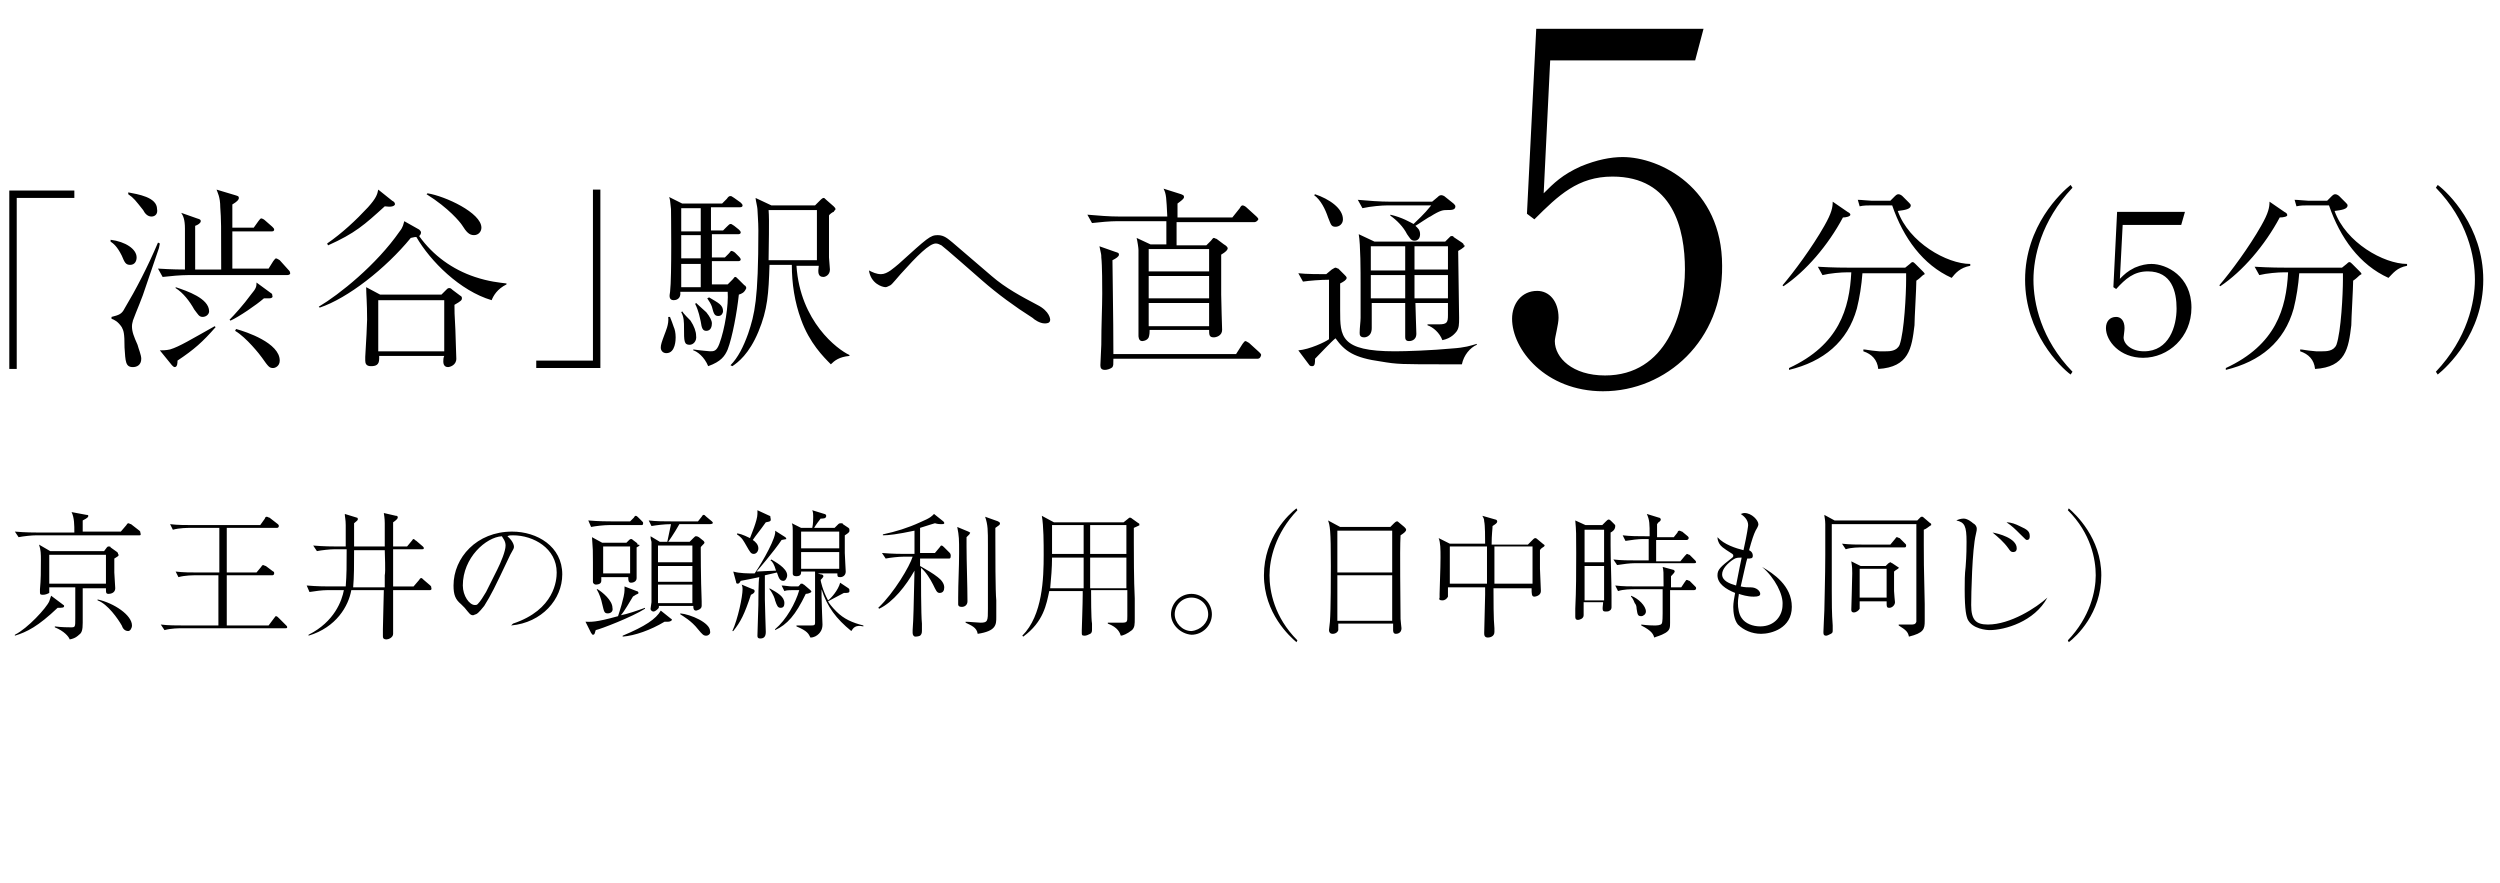
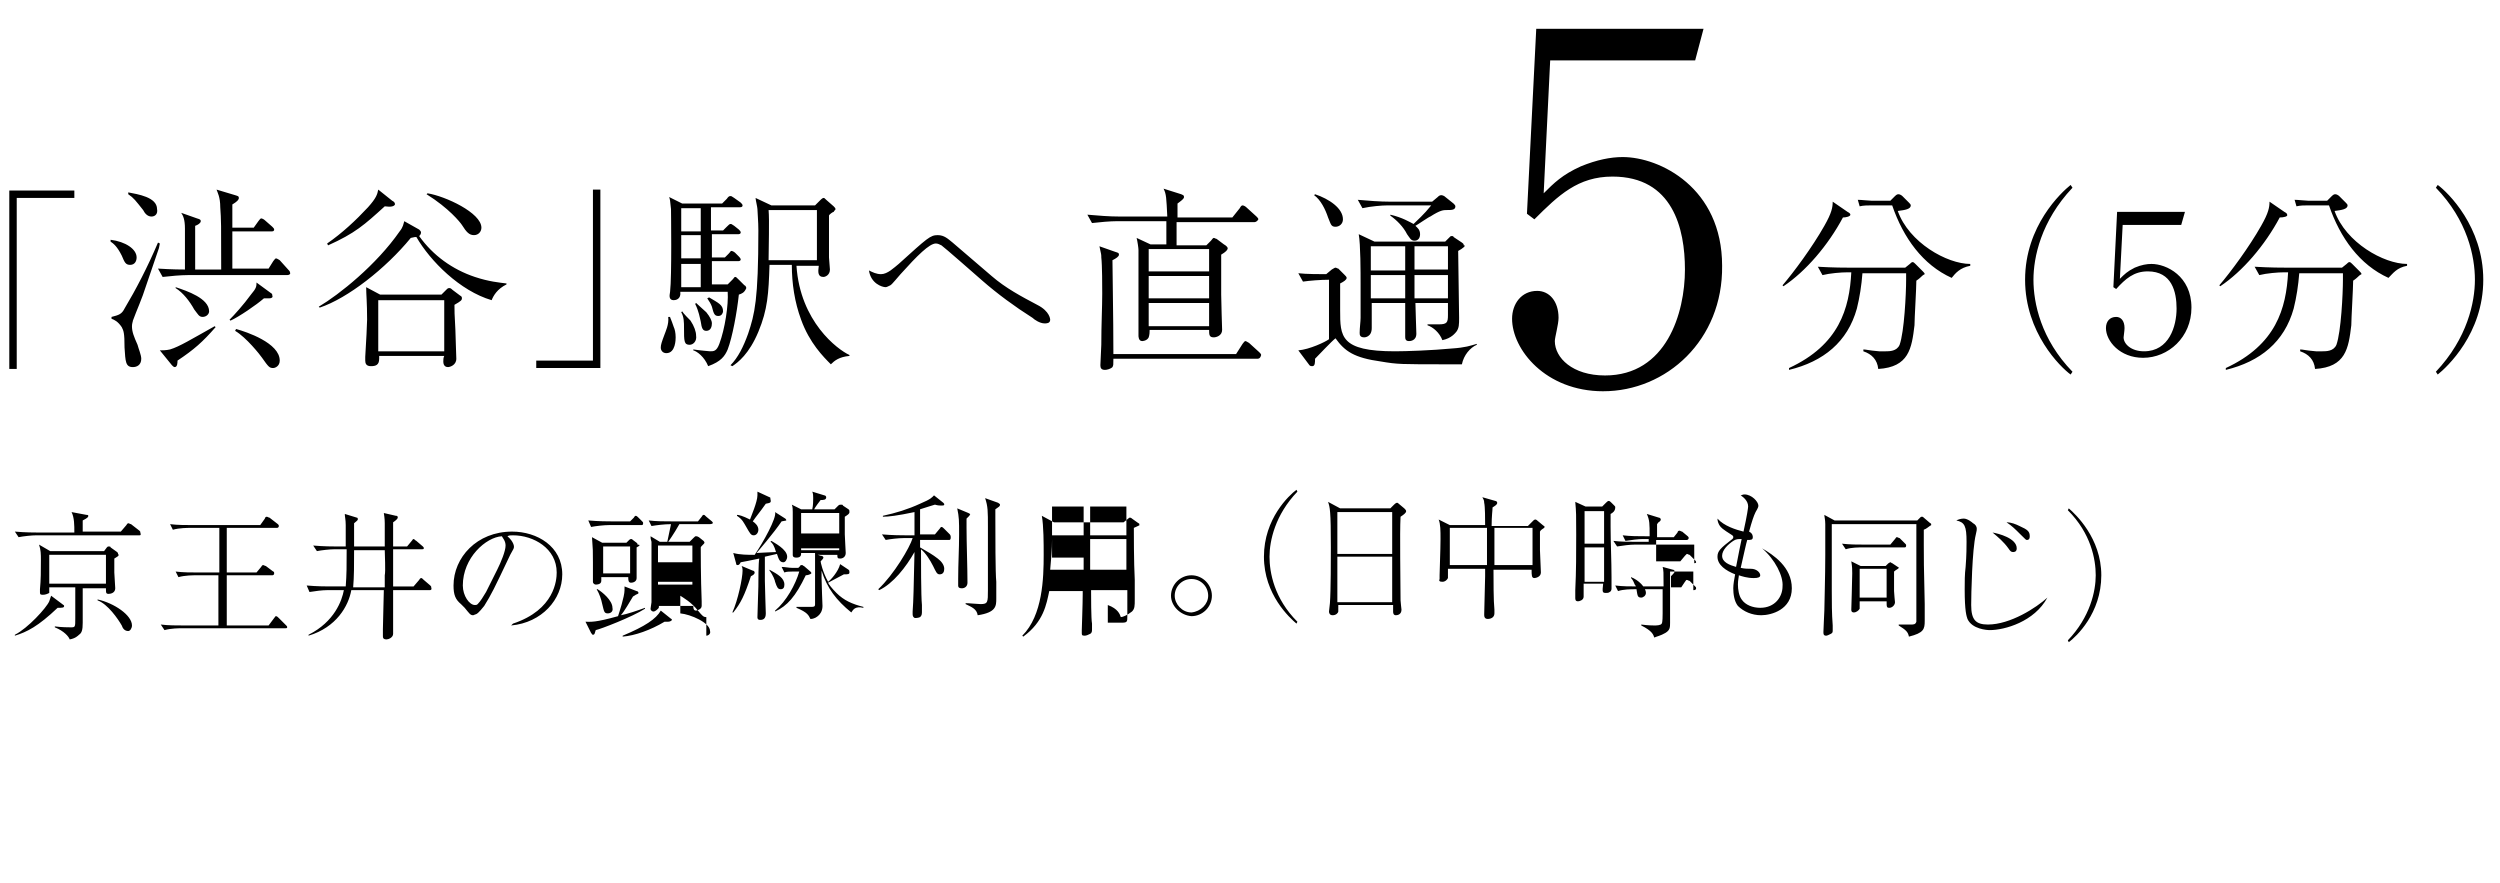
<svg xmlns="http://www.w3.org/2000/svg" viewBox="0 0 269 95">
-   <path d="M1 20.5h7v.8H1.8v18.4H1V20.5zm13 8c-.5 0-.6-.3-.9-1-.5-1-.9-1.3-1.2-1.5v-.2c1.6.2 2.8 1 2.8 1.9 0 .4-.2.8-.7.8zm3.1-1.8l-1.4 4.1c-.4 1.3-1 2.6-1.4 3.7 0 .1-.1.3-.1.6 0 .6.2 1.1.6 2 .1.4.4 1.1.4 1.5 0 .7-.5.9-.9.9-.8 0-.8-.6-.9-2.1 0-1.6-.1-1.8-.3-2.2-.4-.6-.8-.8-1.1-.9v-.2c.8-.2 1.1-.3 1.4-.9 1.2-2 2.5-4.5 3.6-7.1l.2.1-.1.5zm-.8-3.4c-.4 0-.7-.3-.9-.7-.8-1-1-1.3-1.6-1.7v-.2c1 .2 3.1.5 3.1 1.8.1.5-.2.8-.6.8zm14.6 6.3H20.2c-.7 0-1.9.1-2.7.2l-.5-.9c1.5.1 2.7.1 2.9.1v-4.4c0-1-.2-1.4-.4-1.7l1.7.6c.4.1.4.2.4.3 0 .2-.3.4-.6.5V29h2.8c0-4.9 0-5.3-.1-6.7 0-1.1-.3-1.6-.4-1.9l2 .6c.3.1.4.1.4.3 0 .2-.2.4-.7.7v2.5h2.3l.5-.7c.1-.1.2-.3.3-.3.1 0 .3.1.4.2l.8.7c.1.1.2.2.2.3 0 .2-.2.2-.3.2H25v4h3.9l.5-.8c.1-.1.2-.3.3-.3.1 0 .4.2.4.2l.9 1c.1.1.2.2.2.3.1.2-.1.3-.3.3zm-11.8 9.2c0 .2 0 .7-.3.7-.1 0-.2-.1-.3-.2l-1.3-1.6c.2 0 .7 0 1.1-.1 1-.3 2.3-1.1 4.8-2.5l.1.1c-1.4 1.6-2.3 2.4-4.1 3.6zm2.7-4.7c-.4 0-.5-.3-.9-.8-.5-.9-1.2-1.8-2-2.3v-.1c1.2.4 3.6 1.2 3.6 2.6 0 .3-.3.6-.7.6zm7.2-2h-.6c-.8.7-2.7 2-3.6 2.4l-.1-.1c.5-.5 1.5-1.6 2.3-2.7.6-.7.6-.9.6-1.3l1.5 1.1c.2.1.2.2.2.3.1.2-.1.3-.3.3zm.4 7.5c-.4 0-.5-.1-1.2-1.1-.2-.3-1.7-2.2-2.9-2.9l.1-.2c1.1.3 4.7 1.5 4.7 3.4 0 .6-.5.8-.7.8zm23.5-7.3c-3.4-1-6.6-4.2-8.1-6.8-.1 0-.2 0-.6.1-2.7 3.3-6.8 6.5-9.8 7.5l-.1-.1c2.2-1.3 6.2-4.5 8.7-8.1.4-.5.4-.8.5-1.1l1.6.9c.1.1.2.2.2.3 0 .2-.1.3-.2.4 1.5 2.1 3.6 3.6 6 4.4 1.5.5 2.6.6 3.4.7v.1c-1 .5-1.4 1.2-1.6 1.7zM41.4 22.2c-2.2 2-3.2 2.9-6.1 4.2l-.1-.2c1.6-1.1 3.1-2.5 4.4-3.9.9-1 1-1.4 1.1-1.9l1.5 1.2c.2.1.3.2.3.4-.1.2-.4.3-1.1.2zm7.5 10.6c0 .7 0 .9.1 2.7 0 .5.1 2.7.1 3.1 0 .7-.7.9-.9.9-.2 0-.5-.1-.5-.6 0-.2 0-.4.1-.6h-7v.3c0 .7-.4.8-.9.8s-.6-.3-.6-.6v-.4c.1-1.6.2-3.6.2-4 0-1.9-.1-2.7-.1-3.5l1.5.8h6.6l.5-.5c.2-.2.2-.2.4-.2 0 0 .1 0 .3.2l.8.6c.2.1.2.2.2.3 0 .2-.1.3-.8.7zm-1.1-.5h-7.1v5.5h7.1v-5.5zm3.2-7c-.5 0-.8-.3-1.3-1.1-.2-.3-1.4-1.8-3.8-3.3l.1-.1c1.9.3 5.8 2.1 5.8 3.7 0 .4-.3.8-.8.8zm13.7 14.3h-7v-.8h6.1V20.4h.8v19.2zm7-1.6c-.4 0-.6-.3-.6-.6s.1-.6.4-1.4c.1-.3.5-1.1.4-1.9h.2c0 .1.1.2.4 1.1.1.2.2.6.2 1.1 0 .2 0 1.7-1 1.7zm7.8-6.3c-.2 1.9-.7 4.6-1.2 5.9-.3.7-.7 1.3-2.1 1.8-.4-1-1.2-1.6-1.6-1.7v-.1c.6.1 1.8.2 1.8.2.4 0 .7 0 1-.8.6-1.6 1-4.2.9-5.6h-5.1c.1.8-.5.9-.7.9-.5 0-.5-.4-.4-.9.2-1.7.1-8.7.1-8.9-.1-1-.1-1-.2-1.3l1.4.7h4.3l.5-.5c.2-.3.3-.3.4-.3.1 0 .1 0 .4.2l.7.5c.1.1.2.2.2.3 0 .2-.2.2-.3.2h-3.1v2.5h1.3l.4-.4c.2-.2.3-.3.4-.3.1 0 .1 0 .4.2l.5.4c.1.1.2.2.2.3 0 .2-.2.2-.3.2h-2.8v2.5H78l.4-.4c.2-.2.2-.3.3-.3.1 0 .3.1.4.2l.4.4c.2.2.2.3.2.3 0 .2-.2.2-.3.2h-2.8v2.5h1.7l.5-.5c.2-.2.2-.3.3-.3.1 0 .1 0 .4.3l.6.6c.1 0 .2.2.2.3-.2.5-.5.6-.8.7zm-4.1-9.3h-2.1v2.5h2.1v-2.5zm0 2.9h-2.1v2.5h2.1v-2.5zm0 3.1h-2.1v2.5h2.1v-2.5zm-1.2 8.7c-.6 0-.6-.4-.6-1.8 0-.6 0-1.2-.3-1.7l.1-.1c.1.2.8.9.9 1 .4.6.6 1.2.6 1.6.1.6-.3 1-.7 1zm1.8-1.5c-.4 0-.5-.3-.6-1-.1-.4-.2-1.1-.6-1.9l.1-.1c.2.2 1 .9 1.1 1 .4.5.6.9.6 1.2 0 .3-.1.8-.6.8zm1.3-1.6c-.4 0-.5-.2-.7-1-.1-.3-.3-.6-.5-.9l.2-.1c1 .6 1.5.8 1.5 1.5 0 .1-.1.5-.5.5zm12.1 5.2c-.8-.8-2.3-2.3-3.2-4.8-.7-1.9-1-3.9-1-5.9h-2.4c-.1 3.1-.2 4.8-1.2 7.2-1 2.4-2.2 3.3-2.8 3.7l-.2-.1c.8-.8 1.4-2 1.9-3.4.7-2.1 1.1-3.6 1.1-11.1 0-1-.1-2-.1-2.3 0-.2-.2-1-.2-1.2l1.7.8h4.7l.6-.6s.2-.2.3-.2c.1 0 .1 0 .3.2l.8.7c.1.1.2.2.2.3 0 .1-.1.1-.2.3-.1 0-.5.3-.5.4v4.5c0 .2.1 1.1.1 1.3 0 .6-.5.8-.7.8-.6 0-.6-.5-.5-1.2h-2.4c.4 6 4.4 9 5.7 9.6v.1c-1.1.1-1.6.5-2 .9zm-1.5-16.6h-5.2c.1 1.1 0 4.1 0 5.4h5.2v-5.4zm6.9 6.9c.7 0 1.4-.7 1.9-1.1 3.1-2.8 3.4-3.1 4.2-3.1.7 0 1.1.4 1.6.8l4.2 3.6c1.5 1.3 3.2 2.2 4.9 3.1 1.4.7 1.4 1.6 1.4 1.6 0 .4-.4.4-.6.4-.5 0-1.1-.4-1.3-.6-1.9-1.2-3.8-2.6-5.4-4-.8-.7-4.1-3.6-4.4-3.8-.2-.1-.4-.2-.6-.2-.7 0-2 1.3-3.8 3.3-.2.2-.9 1.1-1.1 1.2-.2.1-.4.2-.5.2-.4 0-1.6-.4-1.8-1.8.4.2.8.4 1.3.4zm40.2-5.6h-8.4v2.5h3.2l.5-.5c.1-.1.2-.3.3-.3.1 0 .2.1.3.1l.8.6c.2.1.4.3.4.4 0 .2-.2.4-.7.7v4.3c0 .6.1 3.8.1 3.8 0 .6-.6.8-.9.8-.5 0-.5-.3-.5-.8h-6.4c0 .2 0 .5-.1.8-.2.4-.7.4-.7.4-.4 0-.4-.5-.4-.6v-9.2c0-.2-.1-.9-.2-1.3l1.5.7h1.7v-2.5h-5.3c-.7 0-1.9.1-2.7.2l-.5-.9c1.2.1 2.3.2 3.5.2h5.1c-.1-2-.1-2.4-.4-3l1.9.6c.2.1.3.1.3.3 0 .2-.3.4-.7.7v1.5h5.9l.8-1c.1-.2.2-.3.3-.3.1 0 .3.1.4.2l1.1 1c.1.1.2.2.2.3-.1.2-.3.3-.4.3zm.3 14.7h-15.5c0 .7 0 .7-.1.9-.2.2-.6.3-.8.3-.4 0-.5-.2-.5-.5s.1-1.9.1-2.2c0-2.2.1-4 .1-5.5 0-.7 0-3.1-.1-3.9 0-.3 0-.3-.2-1.2l1.7.6c.3.1.4.1.4.3 0 .2-.3.4-.7.6 0 1.4.1 6 .1 10.1H133l.7-1.1c.1-.1.2-.3.3-.3.1 0 .2.1.4.2l1.1 1c.1.1.2.2.2.3-.1.4-.3.4-.4.4zm-5.2-11.8h-6.5v2.4h6.5v-2.4zm0 2.9h-6.5v2.4h6.5v-2.4zm0 2.9h-6.5v2.5h6.5v-2.5zm27.2 6.6h-1.4c-5.3 0-5.5 0-7.3-.3-2.9-.4-3.9-1.1-4.9-2.5-.4.3-1.9 1.9-2.2 2.2 0 .4 0 .8-.3.8-.1 0-.2 0-.3-.1l-1.2-1.6c1.2-.1 2.9-.9 3.3-1.2v-6.4c-.9 0-2.1.1-2.8.2l-.5-.9c.8.1 2.4.1 3 .1l.6-.5c.2-.1.3-.2.4-.2.1 0 .2.1.3.1l.7.7c.1.1.2.2.2.3 0 .2-.3.4-.7.6v2.9c0 2.8 0 4.4 5.9 4.4 1.2 0 4-.1 6.1-.3 1.5-.1 2-.3 2.7-.5v.1c-.7.3-1.4 1.1-1.6 2.1zm-13.6-14.8c-.5 0-.5-.3-.8-1-.3-.9-.8-1.9-1.5-2.4l.1-.1c1.5.5 3 1.5 3 2.7 0 .5-.4.8-.8.8zm12-1.8c-.4 0-.7 0-1.8.7-.1 0-1.4.9-1.6 1 .2.2.5.4.5.9 0 .4-.2.7-.6.7-.4 0-.5-.3-.8-.7-.4-.8-1.1-1.5-1.8-2v-.1c1.3.3 2.1.8 2.5 1 .4-.4 1.1-1 1.9-2h-4.7c-.6 0-1.8.1-2.7.3l-.5-.9c1.1.1 2.4.2 3.5.2h4.5l.6-.5c.1-.1.2-.2.4-.2.1 0 .3.1.3.1l1 .8c.1.1.2.2.2.3 0 .4-.4.4-.9.4zm1.8 4c-.1.1-.4.3-.6.4 0 1 .1 6.1.1 7.2 0 .7 0 1.1-.3 1.5-.1.1-.5.7-1.5.9-.3-.8-1-1.4-1.6-1.6v-.1h1.2c.9 0 1-.2 1-1v-1.3h-3.5c0 .5.1 3 .1 3.3 0 .8-.7.8-.8.8-.4 0-.4-.3-.4-.5v-3.6h-3.6v2.7c0 1-.8 1-.8 1-.5 0-.5-.3-.5-.5 0-.5.1-1.2.1-1.6v-3.6c0-1.3 0-4.3-.2-5.4l1.7.8h7.6l.5-.5c.1-.1.1-.1.2-.1s.2 0 .2.1l.9.6c.1.1.2.1.2.3.2 0 .1.1 0 .2zm-6.3-.1h-3.7v2.6h3.7v-2.6zm-3.7 3.1v2.5h3.7v-2.5h-3.7zm8.3-3.1h-3.6V29h3.6v-2.5zm0 3.1h-3.6v2.5h3.6v-2.5zm16.7 12.5c-6.2 0-9.8-4.5-9.8-7.8 0-1.6 1-3 2.7-3 1.3 0 2.3 1.1 2.3 2.9 0 .7-.4 2.1-.4 2.5 0 1.8 1.9 3.7 5.4 3.7 6.6 0 8.6-6.7 8.6-11.4 0-4.4-1.3-10-7.8-10-3.7 0-5.8 2-8.4 4.6l-.8-.6 1-19.9h18l-.9 3.4h-15.6l-.7 14.3c1.1-1.1 2-2 4-2.9 1.7-.7 3.2-1 4.5-1 4 0 10.7 3.3 10.7 11.7.1 8-6 13.5-12.8 13.5zm25.8-18.7c-1.6 3-4 5.8-6.4 7.4l-.1-.1c1.2-1.4 3.2-4.1 4.5-6.4.8-1.4.9-2 .9-2.6l1.6 1.1c.2.1.3.2.3.3 0 .2-.5.3-.8.3zm8.4 6.4s-.2.2-.5.4c0 .8-.2 4.1-.2 4.8-.3 2.5-.6 4.5-3.9 4.7-.1-1-.7-1.6-1.6-1.9v-.2c.3 0 .5.1 1.7.2h.7c.4 0 1.2 0 1.5-.7.5-1.4.7-5.5.7-7v-.7h-4.7c-.1 1.3-.3 2.6-.6 3.8-1 3.6-3.6 5.7-7.3 6.6v-.2c5.4-2.5 6.5-6.4 6.7-10.3h-.4c-.7 0-1.9.1-2.7.3l-.5-.9c1.6.1 3.1.1 3.5.1h5.9l.5-.4c.1-.1.2-.2.3-.2.1 0 .2.1.3.2l.8.8c.1.1.2.2.2.3-.2.1-.3.2-.4.3zm3.3.1c-3.1-1.4-5.2-4.3-6.4-7.8h-2.3c-.3 0-.8 0-1.2.1l-.2-.7c.4 0 1.2.1 1.5.1h2l.5-.5c.2-.2.3-.2.4-.2.1 0 .3.1.4.2l.7.7c.1.1.2.2.2.3 0 .4-.6.5-1.4.6 1.2 3.4 5.3 5.7 7.8 5.7v.2c-1.1.2-1.6.8-2 1.3zm12.8 10.4c-1.1-.8-4.9-4.5-4.9-10.2 0-5.8 3.9-9.4 4.9-10.2l.2.3c-3.4 3.6-4.2 7.5-4.2 9.9 0 2.5.8 6.4 4.2 9.9l-.2.3zm7.8-1.8c-2.5 0-4-1.8-4-3.2 0-.7.4-1.2 1.1-1.2.5 0 .9.4.9 1.2 0 .3-.1.9-.1 1 0 .7.8 1.5 2.2 1.5 2.7 0 3.5-2.7 3.5-4.6 0-1.8-.5-4-3.1-4-1.5 0-2.4.8-3.4 1.9l-.3-.2.4-8.1h7.3l-.4 1.4h-6.3l-.3 5.8c.5-.5.8-.8 1.6-1.2.7-.3 1.3-.4 1.8-.4 1.6 0 4.3 1.3 4.3 4.7 0 3.2-2.5 5.4-5.2 5.4zm14.7-15.1c-1.6 3-4 5.8-6.4 7.4l-.1-.1c1.2-1.4 3.2-4.1 4.5-6.4.8-1.4.9-2 .9-2.6l1.6 1.1c.2.1.3.2.3.3.1.2-.4.3-.8.3zm8.4 6.4s-.2.2-.5.4c0 .8-.2 4.1-.2 4.8-.3 2.5-.6 4.5-3.9 4.7-.1-1-.7-1.6-1.6-1.9v-.2c.3 0 .5.1 1.7.2h.7c.4 0 1.2 0 1.5-.7.5-1.4.7-5.5.7-7v-.7h-4.7c-.1 1.3-.3 2.6-.6 3.8-1 3.6-3.6 5.7-7.3 6.6v-.2c5.4-2.5 6.5-6.4 6.7-10.3h-.4c-.7 0-1.9.1-2.7.3l-.5-.9c1.6.1 3.1.1 3.5.1h5.9l.5-.4c.1-.1.2-.2.3-.2.1 0 .2.1.3.2l.8.8c.1.1.2.2.2.3-.2.1-.3.2-.4.3zm3.3.1c-3.1-1.4-5.2-4.3-6.4-7.8h-2.3c-.3 0-.8 0-1.2.1l-.2-.7c.4 0 1.2.1 1.5.1h2l.5-.5c.2-.2.3-.2.4-.2.1 0 .3.1.4.2l.7.7c.1.1.2.2.2.3 0 .4-.6.5-1.4.6 1.2 3.4 5.3 5.7 7.8 5.7v.2c-1.1.2-1.5.8-2 1.3zm5.1 10.1c3.4-3.6 4.2-7.5 4.2-9.9 0-2.5-.8-6.4-4.2-9.9l.2-.3c1.1.8 4.9 4.5 4.9 10.2 0 5.8-3.9 9.4-4.9 10.2l-.2-.3zM6.2 65.4c-2.1 2-3.3 2.6-4.6 3v-.1c1.4-.7 3.4-2.9 3.7-3.6l.2-.6 1.2.9c.1.1.2.1.2.2 0 .2-.2.2-.7.2zm8.8-7.8H3.9c-.5 0-1.4.1-1.9.2l-.4-.6c1.1.1 2.2.1 2.5.1H8c0-.8 0-1.6-.3-2.2l1.6.3c.1 0 .2 0 .2.1s0 .2-.6.5v1.2H13l.6-.7c.1-.2.2-.2.2-.2.1 0 .2.1.3.1l.9.7c.1.1.1.1.1.2.1.3 0 .3-.1.3zm-2.7 2.5v1.5c0 .3.1 1.4.1 1.7 0 .5-.5.6-.7.6-.3 0-.3-.1-.3-.6H8.9V67c0 .8-.1 1.1-.4 1.3-.1.1-.4.4-1 .5-.1-.3-.6-.9-1.6-1.3v-.1c.7.1 1.5.1 1.7.1.5 0 .5 0 .5-1v-3.3H5.3v.6c-.2.1-.4.2-.7.2-.3 0-.3-.1-.3-.3v-.3c.1-1 .1-2 .1-3.1 0-.7 0-1.1-.2-1.7l1.2.7h5.8l.3-.4c.1-.1.1-.1.2-.1s.2 0 .2.1l.7.5c.1.1.1.1.1.2.2.2-.1.3-.4.5zm-.9-.4H5.3v3.1h6.1v-3.1zm2.4 8.2c-.4 0-.6-.3-.7-.6-.4-.7-1.5-2.3-2.6-2.7v-.1c1.8.4 3.7 1.7 3.7 2.8 0 .3-.2.6-.4.6zm16.9-.3H19.6c-.3 0-1.2 0-1.9.2l-.4-.6c.8.1 1.7.1 2.5.1h3.7v-5.4h-2.4c-.3 0-1.2 0-1.9.2l-.3-.6c.8.1 1.7.1 2.5.1h2.2v-4.8h-3.1c-.3 0-1.2 0-1.9.2l-.3-.6c.8.1 1.7.1 2.5.1H28l.5-.7c0-.1.1-.2.2-.2s.2.1.3.1l.9.7c.1.1.1.1.1.2 0 .2-.2.2-.2.2h-5.4v4.8h3.2l.5-.6c.1-.2.2-.2.2-.2.1 0 .2.1.3.1l.8.6c.1 0 .1.1.1.2 0 .2-.2.2-.2.2h-4.9v5.4h4.5l.6-.8c.1-.1.1-.2.2-.2s.2.1.3.2l.8.8c.1.1.1.1.1.2s-.1.1-.2.1zm15.5-4.1h-3.9v4.7c0 .4-.5.6-.7.6-.4 0-.4-.2-.4-.4v-.7c0-.7.1-3.6.1-4.2h-3.5c-.3 1.7-1.6 4-4.6 4.9v-.1c2.8-1.4 3.6-3.7 3.8-4.8h-1.8c-.5 0-1.3.1-1.9.2L33 63c1.1.1 2.2.1 2.5.1h1.7c.1-1.3.1-2.2.1-4H36c-.5 0-1.4.1-1.9.2l-.4-.6c1.1.1 2.2.1 2.5.1h1v-2.3c0-.6-.1-.9-.1-1.2l1.3.4c.1 0 .1.1.1.2s-.3.3-.4.4v2.5h3.3v-2.5c0-.1 0-.5-.1-1.1l1.3.3c.1 0 .2 0 .2.2 0 .1-.2.3-.5.5v2.6h1.5l.5-.6c.1-.1.1-.2.2-.2s.1.1.3.2l.7.6c.1.1.1.1.1.2s-.1.1-.2.1h-3.1v4h2.2l.6-.7c.1-.2.2-.2.2-.2.1 0 .1 0 .3.2l.7.6c.1.1.1.1.1.2.1.3-.1.3-.2.3zm-4.8-4.3h-3.3c0 1.5 0 2.9-.1 4h3.4v-1.3c.1-.4 0-2.3 0-2.7zm13.8 7.9c4.5-1.5 4.7-4.7 4.7-5.5 0-2.6-2.5-4-4.7-4-.3 0-.4 0-.6.1.7.6.7 1.1.7 1.1 0 .2 0 .2-.4.9-1.8 3.8-2 4.2-2.8 5.5-.1.1-.6.8-.9.9-.1 0-.2.1-.3.1-.3 0-.4-.2-.9-.8l-.4-.4c-.6-.5-.8-1-.8-2 0-3 2.5-5.8 6.3-5.8 2.7 0 5.4 1.6 5.4 4.6 0 2.7-2.2 5.2-5.5 5.5l.2-.2zm-1.7-5.8c.4-.8.9-2 .9-2.6 0-.5-.3-.8-.4-1-1.7.1-4.2 2.3-4.2 5.3 0 1.1.7 2.1 1.3 2.1.1 0 .2 0 .3-.1.3-.3.6-.8.9-1.3l1.2-2.4zm10.6 6.5c-.1.3-.1.5-.3.5-.1 0-.1-.1-.2-.2l-.6-1.2c.6 0 1 .1 3.5-.6.1-.3.7-2.1.7-2.8v-.4l1.3.5c.1 0 .2.1.2.2s-.1.1-.3.2c-.1.1-.2.1-.3.2-1 1.7-1.2 1.9-1.3 2 .6-.1 1.8-.5 2.6-.8v.1c-1.4.9-4.8 2.2-5.3 2.3zM69 56.5h-3.5c-.5 0-1.4.1-1.9.2l-.3-.7c1.1.1 2.2.1 2.5.1h2l.4-.4c.1-.2.2-.2.2-.2.1 0 .2.1.3.2l.4.4c.1.1.1.1.1.2 0 .2-.1.2-.2.2zm-.5 2.4v3.3c0 .4-.4.5-.6.5-.3 0-.3-.3-.3-.6h-2.9v.4c0 .4-.5.4-.6.4-.1 0-.3-.1-.3-.3v-2.1c0-1.2 0-1.4-.1-2.7l1.1.6h2.6l.3-.3c.1-.1.2-.1.2-.1.1 0 .1 0 .2.1l.4.3c.1.1.1.1.1.2.3 0 .3.1-.1.3zM65.4 66c-.4 0-.4-.2-.6-1-.1-.5-.3-1.1-.6-1.6h.1c.5.3 1.6 1.2 1.6 2 .1.4-.2.6-.5.6zm2.4-7.2h-2.9v2.9h2.9v-2.9zm4 8.1h-.3c-1.5.9-3.2 1.5-4.5 1.6v-.1c2.4-1 3.6-1.8 4.1-2.7l1 .8c.1.1.2.1.2.2-.1.2-.4.2-.5.2zm4.5-10.5h-3.2c-.1.2-.7 1.2-1.2 1.9h2.3l.4-.4c.2-.2.2-.2.3-.2.1 0 .1 0 .3.1l.5.4s.1.1.1.2-.4.4-.4.5c0 .2 0 3.4.1 5.8v.5c0 .4-.6.5-.6.5-.3 0-.3-.3-.3-.5h-3.7c0 .2 0 .2-.1.3-.1.1-.3.3-.5.3-.1 0-.3-.1-.3-.3 0-.1.1-.6.1-.7v-6.5c-.1-.3-.1-.4-.1-.6l1 .6h.8c.1-.5.3-1.4.4-1.9-.7 0-1.5.1-2.1.2l-.3-.6c.8.1 1.7.1 2.5.1h2.8l.4-.5s.1-.2.2-.2.1 0 .3.2l.6.5c.1.1.1.1.1.2-.1.1-.3.1-.4.1zm-1.8 2.3h-3.7v1.8h3.7v-1.8zm0 2.2h-3.7v1.7h3.7v-1.7zm0 2h-3.7v2h3.7v-2zm1.5 5.5c-.3 0-.4-.1-.9-.7-.7-.9-1.6-1.4-1.9-1.6V66c1.1.1 3.2 1 3.2 1.9.1.3-.2.5-.4.5zm4.8-4.4c-.7 2.1-1.1 2.9-1.9 3.9h-.1c.6-1.3 1.1-3.7 1.1-4.5 0-.1 0-.3-.1-.5l1.2.5c.1 0 .2.1.2.2 0 .2-.2.3-.4.4zm3.3-5.9c-.8 1.2-2.6 3.3-2.7 3.4.2 0 1.7-.1 2.1-.1-.2-.7-.4-1-.6-1.1l.1-.1c.3.2 1.7.9 1.7 1.7 0 .3-.2.6-.4.6-.4 0-.5-.3-.7-.9l-1.3.3v2.6c0 .5.1 3.4.1 3.5 0 .6-.3.7-.6.7s-.3-.2-.3-.3c0-.5.1-2.8.1-3.3s0-2.6.1-3c-.9.2-1.5.3-2 .4-.1.2-.2.3-.3.3-.1 0-.2 0-.2-.2l-.3-1.1c.7.2 1.6.2 2.3.2.9-1.3 2.4-4 2.2-4.6l1.1.7c.1.1.1.1.1.2.1 0 0 0-.5.1zm-1.7-1.9c-.7 1-1 1.3-1.4 1.9.3.2.6.5.6.9 0 .3-.2.6-.5.6s-.4-.2-.8-.9c-.3-.5-.4-.8-1-1.2v-.1c.2 0 .6.1 1.4.5.1-.3.8-1.9.8-2.6v-.4l1.3.6c.1 0 .1.1.1.2.1.4 0 .4-.5.5zm1.6 9.2c-.3 0-.4-.2-.6-.8 0-.1-.2-.7-.6-1.2v-.1c.9.5 1.6.9 1.6 1.6 0 .3-.1.5-.4.5zm2.7-1.5c-1.1 2.3-2 3.3-3.3 3.9v-.1c1.2-1 2.2-2.8 2.6-4.2h-.8c-.2 0-.6 0-.8.1l-.3-.6c.3 0 .8.1 1.1.1h.7l.2-.2c0-.1.1-.1.2-.1s.1.1.2.1l.7.6c.1.1.1.1.1.2-.1.1-.4.2-.6.2zm4.9 4c-1.6-1.3-2.6-2.6-3.2-4.5v.8c0 .5.1 3 .1 3 0 .6-.3.9-.4 1-.2.2-.5.4-.9.4-.2-.4-.3-.7-1.5-1.2v-.1h1.4c.5 0 .6 0 .6-.3v-5.5h-1.5c0 .2 0 .5-.5.5-.4 0-.4-.2-.4-.3v-4.6c0-.2 0-.6-.1-.8l1 .5h1.2c.1-.4.1-1 .1-1.2 0-.2 0-.5-.1-.7l1.3.4c.1 0 .2.1.2.2 0 .3-.3.3-.6.3-.1.1-.6.8-.7 1h2.2l.4-.4c.1-.1.2-.1.3-.1.1 0 .2 0 .2.1l.6.4c.1.1.1.1.1.3 0 .2-.2.3-.5.5v1.9c0 .3.1 1.8.1 2 0 .4-.3.6-.6.6s-.3-.1-.3-.4H88l.3.1c.2 0 .3.1.3.2s-.2.3-.3.4c0 .1.2 1.1.8 2.2.3-.2 1.1-1.1 1.3-1.9l.9.6c.1.1.1.1.1.3 0 .2-.2.2-.6.2-.6.3-1.1.6-1.7.9.1.2.4.6.9 1.1.8.8 1.7 1.2 2.9 1.5v.1c-.9-.2-1.1.2-1.3.5zm-1.3-10.7h-4.1V59h4.1v-1.8zm0 2.2h-4.1v1.8h4.1v-1.8zm11.8.7H99v.8c.7.4 1.4.8 1.9 1.2.4.3.7.7.7 1.1 0 .3-.1.6-.5.6-.3 0-.4-.3-.7-.9-.3-.6-.8-1.4-1.3-1.8 0 1 0 5.1.1 6v.8c0 .3-.1.4-.2.5-.2.1-.5.1-.5.1-.2 0-.3-.2-.3-.4v-.3c.1-1.4.1-2.2.2-6.4-.9 1.6-2.3 3.4-3.8 4.1l-.1-.1c1.7-1.6 3.4-4.5 3.7-5.5h-1c-.5 0-1.4.1-1.9.2l-.4-.6c1.1.1 2.2.1 2.5.1h1v-2.5c-1.9.4-2.8.5-3.4.5v-.1c1.4-.3 2.7-.7 4-1.3 1.2-.5 1.3-.7 1.5-.9l1 .8c.1.1.1.1.1.2s-.2.1-.3.1c-.1 0-.4 0-.7-.1-.4.1-.6.2-1.6.5v2.7h1.6l.5-.6c.1-.1.1-.2.2-.2s.2.1.3.2l.6.6s.1.1.1.3c0 .3-.1.3-.2.3zm2.2-2.6l-.3.3v1c0 1.6.1 4.3.1 5.9 0 .4-.3.6-.6.6-.4 0-.4-.2-.4-.3v-.7c0-1.6.1-3.2.1-4.8 0-1.5 0-1.8-.2-2.8l1.2.5c.2.1.2.1.2.2 0-.1 0-.1-.1.1zm2.8-.7v.9c0 1.8 0 6 .1 6.9v1.8c0 .8 0 1.5-2 1.8-.1-.7-.7-.9-1.3-1.2v-.1c.4 0 1.3.1 1.6.1.8 0 .8-.2.8-1.5v-6.8c0-1.7 0-2.2-.3-3.1l1.4.5c.1.1.2.1.2.2 0 .2-.1.2-.5.5zm14.9 0v1.6c0 1 0 4.1.1 6v2.1c0 .7 0 1-.3 1.3-.5.4-1 .6-1.2.6-.1-.3-.3-.9-1.4-1.3V67h1.5c.6 0 .6-.1.6-.7v-2.8h-3.9c0 .6 0 3.1.1 3.6v.6c0 .2 0 .4-.2.5-.2.1-.4.2-.6.2-.3 0-.3-.1-.3-.3v-.3c0-.2.1-2.8.1-3.9v-.3h-3.6c-.3 1.4-.6 3.3-2.8 4.9l-.1-.1c2.2-2.2 2.3-6.2 2.3-8.7 0-1.2 0-3.1-.2-4.2l1.3.7h7.5l.5-.4c.1-.1.1-.1.2-.1s.2.1.2.1l.7.5c.1 0 .1.1.1.2.1 0-.4.2-.6.3zm-8.8 3.2c0 1.1-.1 2.2-.2 3.3h3.6V60h-3.4zm3.4-3.5h-3.4v3.1h3.4v-3.1zm4.6 0h-3.9v3.1h3.9v-3.1zm0 3.5h-3.9v3.3h3.9V60zm4.8 6.1c0-1.2 1-2.2 2.2-2.2 1.2 0 2.2 1 2.2 2.2 0 1.2-1 2.2-2.2 2.2-1.2-.1-2.2-1.1-2.2-2.2zm4 0c0-1-.8-1.8-1.8-1.8s-1.8.8-1.8 1.8c0 .9.8 1.8 1.8 1.8 1-.1 1.8-.9 1.8-1.8zm9.5 3c-.7-.6-3.5-3.1-3.5-7.2s2.7-6.6 3.5-7.2l.1.2c-2.4 2.5-3 5.3-3 7 0 1.7.5 4.5 3 7l-.1.2zm11.2-11.5c-.1 1.8 0 7 0 9 0 .2.1.9.1 1 0 .5-.4.6-.6.6-.3 0-.3-.3-.3-.4v-.7H144v.7c0 .1-.2.4-.6.4-.3 0-.4-.2-.4-.4 0-.1.1-.8.1-.9.1-1.3.1-5 .1-6 0-4-.1-4.3-.3-4.9l1.3.7h5.4l.4-.4s.2-.2.3-.2c.1 0 .1 0 .2.1l.6.5c.1.1.2.2.2.3 0 .2-.3.4-.6.6zm-.9-.5h-5.9v4.5h5.9v-4.5zm0 4.8h-5.9v4.9h5.9v-4.9zm16.2-3c-.1.1-.2.1-.3.3v2c0 .2.1 2.4.1 2.4 0 .5-.6.6-.7.6-.3 0-.3-.3-.3-.9h-4.1c0 1.1 0 3.4.1 4.3v.4c0 .5-.5.6-.7.6-.4 0-.4-.3-.4-.5 0-.1.1-3.7.1-4.1v-.8h-4v1c-.1.2-.3.4-.6.4s-.4-.1-.3-.3v-.4c0-.5.1-2.7.1-3.9 0-.9 0-1.6-.2-2.1l1.2.6h3.8c0-.6 0-2-.1-2.4 0-.3-.1-.4-.2-.6l1.4.4c.1 0 .2.1.2.2 0 .2-.2.3-.5.5 0 .3-.1.9-.1 2h3.9l.6-.6c.1-.1.2-.1.2-.1s.1 0 .2.1l.6.5c.1.1.2.1.2.2 0 0 0 .1-.2.2zm-6-.1h-4v4h4v-4zm4.9 0h-4.1v4h4.1v-4zm8.4-1.5v1.4c0 1.6.1 3.7.1 5.4v1.2c0 .1 0 .3-.2.4-.1.1-.3.1-.4.1-.4 0-.4-.1-.3-1h-2.1v1.4c0 .4-.5.5-.6.5-.3 0-.3-.2-.3-.4v-.8c.1-2 .1-4 .1-6 0-2.1 0-2.4-.1-3.5l1.1.5h1.8l.4-.4c.1-.1.2-.2.3-.2.1 0 .2.1.3.2l.3.3c.1.1.1.1.1.2 0 .4-.3.6-.5.7zm-.7-.3h-2.1v3.5h2.1V57zm0 3.9h-2.1v3.7h2.1v-3.7zm9.7-.3h-6.4c-.5 0-1.3.1-1.9.2l-.4-.6c.8.1 1.7.1 2.5.1h1.3V58h-.6c-.5 0-1.3.1-1.9.2l-.3-.6c.8.1 1.7.1 2.5.1h.4c0-1.4 0-1.7-.3-2.4l1.3.4c.1 0 .2.1.2.2 0 0 0 .1-.1.2-.2.1-.2.2-.3.3v1.4h1.8l.4-.5c0-.1.1-.2.2-.2s.2.1.3.1l.6.5c.1.1.1.1.1.2s-.1.2-.2.2h-3.3v2.3h2.6l.5-.6.2-.2c.1 0 .2.1.3.1l.6.6c.1.1.1.2.1.2 0 .1-.2.1-.2.1zm-.1 2.9h-2.5V67c0 .5 0 .8-.5 1.1-.5.3-1 .4-1.2.5-.1-.3-.2-.7-1.4-1.3v-.1c.7.1 1.3.1 1.4.1.2 0 .7 0 .8-.2.1-.1.1-.9.1-1.1v-2.6H176c-.5 0-1.3 0-1.9.2l-.3-.6c.8.1 1.6.1 2.5.1h2.7c0-1.6 0-1.7-.1-2.1l1.1.3c.1 0 .2.1.2.2s-.3.4-.4.5v1.2h1.1l.4-.6c.1-.1.1-.2.2-.2s.2.1.3.1l.6.6c.1.1.1.1.1.2 0 .2-.2.2-.3.2zm-5.6 2.8c-.4 0-.4-.2-.5-.8 0-.3-.1-.5-.2-.6-.2-.5-.3-.6-.4-.7v-.1c.8.3 1.6 1.1 1.6 1.7 0 .3-.3.5-.5.5zm13-5.3c1.2.7 3.2 2 3.2 4.3s-2.2 2.9-3.3 2.9c-1 0-1.9-.4-2.5-1-.4-.5-.5-1.3-.5-1.9 0-.4.1-1 .2-1.5-1-.4-1.9-1-1.9-1.9 0-.6.3-.9 1.6-1.9.1-.1.1-.1.1-.2s0-.1-.1-.2c-1.1-.7-1.2-.8-1.4-1.1-.1-.2-.2-.4-.2-.7.7.8 2 1.2 2.8 1.4.4-1.8.5-2.6.5-2.7 0-.6-.5-1-.8-1.2.1 0 .2-.1.4-.1.8 0 1.5.8 1.5 1.2 0 .1 0 .2-.3.7-.2.4-.4 1-.7 2.1.4.2.4.5.4.6 0 .3-.2.3-.6.3-.1.3-.4 1.7-.7 3 .4.1.8.1 1.1.1.6 0 1 .4 1 .7 0 .2-.2.3-.7.3-.7 0-1.3-.2-1.6-.3 0 .2-.1.5-.1 1s.1 1.2.4 1.6c.4.6 1.2.9 2 .9 1.6 0 2.4-1.2 2.4-2.3.1-1.1-.8-2.9-2.2-4.1zm-3.1-.8c-.6.4-1.2 1-1.2 1.6 0 .7.8 1 1.5 1.2.3-1.6.5-2.5.6-3-.4 0-.6 0-.9.2zM207 57v1.7c0 1.1 0 2.4.1 6.3v1.8c0 .9-.1 1.3-1.7 1.7-.1-.5-.3-.7-1.1-1.2v-.1h1.3c.3 0 .5 0 .6-.3V56.4h-9.1v7.2c0 1.2 0 2.4.1 3.7v.5c0 .2 0 .3-.2.4-.2.1-.4.2-.5.2-.3 0-.3-.2-.3-.4 0-.4.1-2 .1-2.3 0-.5.1-3.7.1-6v-3.3c0-.5-.1-.8-.1-1l1.1.6h8.9l.3-.3c.1-.1.1-.1.2-.1s.1 0 .2.1l.7.6c.1 0 .1.1.1.2-.2.1-.5.4-.8.5zm-2.1 1.9h-4.4c-.5 0-1.3 0-1.9.2l-.4-.6c.8.1 1.7.1 2.5.1h2.7l.5-.6c.1-.1.1-.2.2-.2s.2.1.3.1l.6.6c.1.1.1.1.1.2 0 .2-.1.2-.2.2zm-1.1 2.6v2.1c0 .2.1 1.2.1 1.2 0 .3-.3.6-.6.6s-.3-.1-.3-.7h-2.9v.8c-.1.2-.4.4-.6.4-.3 0-.3-.2-.3-.3 0 0 .1-3.3.1-3.9 0-.4 0-.7-.1-1.3l1 .5h2.7l.3-.3c.1 0 .1-.1.2-.1s.1.1.2.1l.6.4c.1 0 .1.1.1.1 0 .1-.3.2-.5.4zm-.8-.3h-2.9v3.1h2.9v-3.1zm17.3 3.1c-1.4 2.6-4.6 3.5-6.2 3.5-.3 0-1.9-.1-2.4-1.2-.1-.3-.3-.8-.3-3.2 0-.8 0-1.6.1-2.4.1-1.2.1-2.3.1-2.7 0-1.7-.2-2.1-1.1-2.3.2-.1.5-.2.8-.2.4 0 .9.4 1 .5.2.1.4.3.4.6 0 .1 0 .2-.1.6-.4 1.6-.5 6.5-.5 7.6 0 1.6.5 2.1 1.8 2.1 2.4 0 5.2-1.8 6.4-2.9zM217 59c0 .4-.3.4-.4.4-.2 0-.3-.1-.5-.4-.5-.7-1.1-1.2-1.7-1.7.6.1 2.6.6 2.6 1.7zm.3-2.4c.9.4 1.1.6 1.1 1.1 0 .1 0 .4-.3.4-.1 0-.1 0-.7-.6s-.9-.9-1.5-1.3c.5 0 1 .2 1.4.4zm5.2 12.3c2.4-2.5 3-5.3 3-7 0-1.7-.5-4.5-3-7l.1-.2c.7.6 3.5 3.2 3.5 7.2 0 4.1-2.7 6.6-3.5 7.2l-.1-.2z" />
+   <path d="M1 20.5h7v.8H1.8v18.4H1V20.5zm13 8c-.5 0-.6-.3-.9-1-.5-1-.9-1.3-1.2-1.5v-.2c1.6.2 2.8 1 2.8 1.9 0 .4-.2.8-.7.8zm3.1-1.8l-1.4 4.1c-.4 1.3-1 2.6-1.4 3.7 0 .1-.1.3-.1.6 0 .6.2 1.1.6 2 .1.4.4 1.1.4 1.5 0 .7-.5.9-.9.9-.8 0-.8-.6-.9-2.1 0-1.6-.1-1.8-.3-2.2-.4-.6-.8-.8-1.1-.9v-.2c.8-.2 1.1-.3 1.4-.9 1.2-2 2.5-4.5 3.6-7.1l.2.1-.1.5zm-.8-3.4c-.4 0-.7-.3-.9-.7-.8-1-1-1.3-1.6-1.7v-.2c1 .2 3.1.5 3.1 1.8.1.5-.2.8-.6.8zm14.6 6.3H20.2c-.7 0-1.9.1-2.7.2l-.5-.9c1.5.1 2.7.1 2.9.1v-4.4c0-1-.2-1.4-.4-1.7l1.7.6c.4.1.4.2.4.3 0 .2-.3.4-.6.5V29h2.8c0-4.9 0-5.3-.1-6.7 0-1.1-.3-1.6-.4-1.9l2 .6c.3.1.4.1.4.3 0 .2-.2.4-.7.7v2.5h2.3l.5-.7c.1-.1.2-.3.3-.3.1 0 .3.1.4.2l.8.7c.1.1.2.2.2.3 0 .2-.2.2-.3.2H25v4h3.9l.5-.8c.1-.1.2-.3.3-.3.1 0 .4.2.4.2l.9 1c.1.1.2.2.2.3.1.2-.1.3-.3.3zm-11.8 9.2c0 .2 0 .7-.3.7-.1 0-.2-.1-.3-.2l-1.3-1.6c.2 0 .7 0 1.1-.1 1-.3 2.3-1.1 4.8-2.5l.1.1c-1.4 1.6-2.3 2.4-4.1 3.6zm2.7-4.7c-.4 0-.5-.3-.9-.8-.5-.9-1.2-1.8-2-2.3v-.1c1.2.4 3.6 1.2 3.6 2.6 0 .3-.3.6-.7.6zm7.2-2h-.6c-.8.7-2.7 2-3.6 2.4l-.1-.1c.5-.5 1.5-1.6 2.3-2.7.6-.7.6-.9.6-1.3l1.5 1.1c.2.1.2.2.2.3.1.2-.1.3-.3.3zm.4 7.5c-.4 0-.5-.1-1.2-1.1-.2-.3-1.7-2.2-2.9-2.9l.1-.2c1.1.3 4.7 1.5 4.7 3.4 0 .6-.5.8-.7.8zm23.5-7.3c-3.4-1-6.6-4.2-8.1-6.8-.1 0-.2 0-.6.1-2.7 3.3-6.8 6.5-9.8 7.5l-.1-.1c2.2-1.3 6.2-4.5 8.7-8.1.4-.5.4-.8.5-1.1l1.6.9c.1.1.2.2.2.3 0 .2-.1.3-.2.4 1.5 2.1 3.6 3.6 6 4.4 1.5.5 2.6.6 3.4.7v.1c-1 .5-1.4 1.2-1.6 1.7zM41.4 22.2c-2.2 2-3.2 2.9-6.1 4.2l-.1-.2c1.6-1.1 3.1-2.5 4.4-3.9.9-1 1-1.4 1.1-1.9l1.5 1.2c.2.1.3.2.3.4-.1.2-.4.3-1.1.2zm7.5 10.6c0 .7 0 .9.1 2.7 0 .5.1 2.7.1 3.1 0 .7-.7.9-.9.9-.2 0-.5-.1-.5-.6 0-.2 0-.4.1-.6h-7v.3c0 .7-.4.8-.9.8s-.6-.3-.6-.6v-.4c.1-1.6.2-3.6.2-4 0-1.9-.1-2.7-.1-3.5l1.5.8h6.6l.5-.5c.2-.2.2-.2.4-.2 0 0 .1 0 .3.2l.8.6c.2.1.2.2.2.3 0 .2-.1.3-.8.7zm-1.1-.5h-7.1v5.5h7.1v-5.5zm3.2-7c-.5 0-.8-.3-1.3-1.1-.2-.3-1.4-1.8-3.8-3.3l.1-.1c1.9.3 5.8 2.1 5.8 3.7 0 .4-.3.8-.8.8zm13.7 14.3h-7v-.8h6.1V20.4h.8v19.2zm7-1.6c-.4 0-.6-.3-.6-.6s.1-.6.4-1.4c.1-.3.5-1.1.4-1.9h.2c0 .1.1.2.4 1.1.1.2.2.6.2 1.1 0 .2 0 1.7-1 1.7zm7.8-6.3c-.2 1.9-.7 4.6-1.2 5.9-.3.7-.7 1.3-2.1 1.8-.4-1-1.2-1.6-1.6-1.7v-.1c.6.1 1.8.2 1.8.2.4 0 .7 0 1-.8.6-1.6 1-4.2.9-5.6h-5.1c.1.8-.5.9-.7.9-.5 0-.5-.4-.4-.9.2-1.7.1-8.7.1-8.9-.1-1-.1-1-.2-1.3l1.4.7h4.3l.5-.5c.2-.3.3-.3.4-.3.1 0 .1 0 .4.2l.7.5c.1.1.2.2.2.3 0 .2-.2.2-.3.2h-3.1v2.5h1.3l.4-.4c.2-.2.3-.3.4-.3.1 0 .1 0 .4.2l.5.4c.1.1.2.2.2.3 0 .2-.2.2-.3.2h-2.8v2.5H78l.4-.4c.2-.2.2-.3.3-.3.1 0 .3.1.4.2l.4.4c.2.2.2.3.2.3 0 .2-.2.2-.3.2h-2.8v2.5h1.7l.5-.5c.2-.2.2-.3.3-.3.1 0 .1 0 .4.3l.6.6c.1 0 .2.2.2.3-.2.5-.5.6-.8.7zm-4.1-9.3h-2.1v2.5h2.1v-2.5zm0 2.9h-2.1v2.5h2.1v-2.5zm0 3.1h-2.1v2.5h2.1v-2.5zm-1.2 8.7c-.6 0-.6-.4-.6-1.8 0-.6 0-1.2-.3-1.7l.1-.1c.1.2.8.9.9 1 .4.6.6 1.2.6 1.6.1.6-.3 1-.7 1zm1.8-1.5c-.4 0-.5-.3-.6-1-.1-.4-.2-1.1-.6-1.9l.1-.1c.2.2 1 .9 1.1 1 .4.5.6.9.6 1.2 0 .3-.1.8-.6.8zm1.3-1.6c-.4 0-.5-.2-.7-1-.1-.3-.3-.6-.5-.9l.2-.1c1 .6 1.5.8 1.5 1.5 0 .1-.1.5-.5.5zm12.1 5.2c-.8-.8-2.3-2.3-3.2-4.8-.7-1.9-1-3.9-1-5.9h-2.4c-.1 3.1-.2 4.8-1.2 7.2-1 2.4-2.2 3.3-2.8 3.7l-.2-.1c.8-.8 1.4-2 1.9-3.4.7-2.1 1.1-3.6 1.1-11.1 0-1-.1-2-.1-2.3 0-.2-.2-1-.2-1.2l1.7.8h4.7l.6-.6s.2-.2.3-.2c.1 0 .1 0 .3.2l.8.7c.1.1.2.2.2.3 0 .1-.1.1-.2.3-.1 0-.5.3-.5.4v4.5c0 .2.1 1.1.1 1.3 0 .6-.5.8-.7.8-.6 0-.6-.5-.5-1.2h-2.4c.4 6 4.4 9 5.7 9.6v.1c-1.1.1-1.6.5-2 .9zm-1.5-16.6h-5.2c.1 1.1 0 4.1 0 5.4h5.2v-5.4zm6.9 6.9c.7 0 1.4-.7 1.9-1.1 3.1-2.8 3.4-3.1 4.2-3.1.7 0 1.1.4 1.6.8l4.2 3.6c1.5 1.3 3.2 2.2 4.9 3.1 1.4.7 1.4 1.6 1.4 1.6 0 .4-.4.4-.6.4-.5 0-1.1-.4-1.3-.6-1.9-1.2-3.8-2.6-5.4-4-.8-.7-4.1-3.6-4.4-3.8-.2-.1-.4-.2-.6-.2-.7 0-2 1.3-3.8 3.3-.2.2-.9 1.1-1.1 1.2-.2.1-.4.2-.5.2-.4 0-1.6-.4-1.8-1.8.4.2.8.4 1.3.4zm40.2-5.6h-8.4v2.5h3.2l.5-.5c.1-.1.2-.3.3-.3.1 0 .2.1.3.1l.8.6c.2.1.4.3.4.4 0 .2-.2.4-.7.7v4.3c0 .6.1 3.8.1 3.8 0 .6-.6.8-.9.8-.5 0-.5-.3-.5-.8h-6.4c0 .2 0 .5-.1.8-.2.4-.7.4-.7.4-.4 0-.4-.5-.4-.6v-9.2c0-.2-.1-.9-.2-1.3l1.5.7h1.7v-2.5h-5.3c-.7 0-1.9.1-2.7.2l-.5-.9c1.2.1 2.3.2 3.5.2h5.1c-.1-2-.1-2.4-.4-3l1.9.6c.2.1.3.1.3.3 0 .2-.3.4-.7.7v1.5h5.9l.8-1c.1-.2.2-.3.3-.3.1 0 .3.1.4.2l1.1 1c.1.1.2.2.2.3-.1.2-.3.3-.4.3zm.3 14.7h-15.5c0 .7 0 .7-.1.9-.2.2-.6.3-.8.3-.4 0-.5-.2-.5-.5s.1-1.9.1-2.2c0-2.2.1-4 .1-5.5 0-.7 0-3.1-.1-3.9 0-.3 0-.3-.2-1.2l1.7.6c.3.1.4.1.4.3 0 .2-.3.4-.7.6 0 1.4.1 6 .1 10.1H133l.7-1.1c.1-.1.2-.3.3-.3.1 0 .2.1.4.2l1.1 1c.1.1.2.2.2.3-.1.4-.3.4-.4.4zm-5.2-11.8h-6.5v2.4h6.5v-2.4zm0 2.9h-6.5v2.4h6.5v-2.4zm0 2.9h-6.5v2.5h6.5v-2.5zm27.2 6.6h-1.4c-5.3 0-5.5 0-7.3-.3-2.9-.4-3.9-1.1-4.9-2.5-.4.3-1.9 1.9-2.2 2.2 0 .4 0 .8-.3.8-.1 0-.2 0-.3-.1l-1.2-1.6c1.2-.1 2.9-.9 3.3-1.2v-6.4c-.9 0-2.1.1-2.8.2l-.5-.9c.8.1 2.4.1 3 .1l.6-.5c.2-.1.3-.2.4-.2.1 0 .2.1.3.1l.7.7c.1.1.2.2.2.3 0 .2-.3.4-.7.6v2.9c0 2.8 0 4.4 5.9 4.4 1.2 0 4-.1 6.1-.3 1.5-.1 2-.3 2.7-.5v.1c-.7.3-1.4 1.1-1.6 2.1zm-13.6-14.8c-.5 0-.5-.3-.8-1-.3-.9-.8-1.9-1.5-2.4l.1-.1c1.5.5 3 1.5 3 2.7 0 .5-.4.8-.8.8zm12-1.8c-.4 0-.7 0-1.8.7-.1 0-1.4.9-1.6 1 .2.2.5.4.5.9 0 .4-.2.7-.6.7-.4 0-.5-.3-.8-.7-.4-.8-1.1-1.5-1.8-2v-.1c1.3.3 2.1.8 2.5 1 .4-.4 1.1-1 1.9-2h-4.7c-.6 0-1.8.1-2.7.3l-.5-.9c1.1.1 2.4.2 3.5.2h4.5l.6-.5c.1-.1.2-.2.4-.2.1 0 .3.1.3.1l1 .8c.1.1.2.2.2.3 0 .4-.4.4-.9.4zm1.8 4c-.1.1-.4.3-.6.4 0 1 .1 6.1.1 7.2 0 .7 0 1.1-.3 1.5-.1.1-.5.7-1.5.9-.3-.8-1-1.4-1.6-1.6v-.1h1.2c.9 0 1-.2 1-1v-1.3h-3.5c0 .5.1 3 .1 3.3 0 .8-.7.8-.8.8-.4 0-.4-.3-.4-.5v-3.6h-3.6v2.7c0 1-.8 1-.8 1-.5 0-.5-.3-.5-.5 0-.5.1-1.2.1-1.6v-3.6c0-1.3 0-4.3-.2-5.4l1.7.8h7.6l.5-.5c.1-.1.1-.1.2-.1s.2 0 .2.1l.9.6c.1.1.2.1.2.3.2 0 .1.1 0 .2zm-6.3-.1h-3.7v2.6h3.7v-2.6zm-3.7 3.1v2.5h3.7v-2.5h-3.7zm8.3-3.1h-3.6V29h3.6v-2.5zm0 3.1h-3.6v2.5h3.6v-2.5zm16.7 12.5c-6.2 0-9.8-4.5-9.8-7.8 0-1.6 1-3 2.7-3 1.3 0 2.3 1.1 2.3 2.9 0 .7-.4 2.1-.4 2.5 0 1.8 1.9 3.7 5.4 3.7 6.6 0 8.6-6.7 8.6-11.4 0-4.4-1.3-10-7.8-10-3.7 0-5.8 2-8.4 4.6l-.8-.6 1-19.9h18l-.9 3.4h-15.6l-.7 14.3c1.1-1.1 2-2 4-2.9 1.7-.7 3.2-1 4.5-1 4 0 10.7 3.3 10.7 11.7.1 8-6 13.5-12.8 13.5zm25.8-18.7c-1.6 3-4 5.8-6.4 7.4l-.1-.1c1.2-1.4 3.2-4.1 4.5-6.4.8-1.4.9-2 .9-2.6l1.6 1.1c.2.1.3.2.3.3 0 .2-.5.3-.8.3zm8.4 6.4s-.2.2-.5.4c0 .8-.2 4.1-.2 4.8-.3 2.5-.6 4.5-3.9 4.7-.1-1-.7-1.6-1.6-1.9v-.2c.3 0 .5.1 1.7.2h.7c.4 0 1.2 0 1.5-.7.5-1.4.7-5.5.7-7v-.7h-4.7c-.1 1.3-.3 2.6-.6 3.8-1 3.6-3.6 5.7-7.3 6.6v-.2c5.4-2.5 6.5-6.4 6.7-10.3h-.4c-.7 0-1.9.1-2.7.3l-.5-.9c1.6.1 3.1.1 3.5.1h5.9l.5-.4c.1-.1.2-.2.3-.2.1 0 .2.1.3.2l.8.8c.1.1.2.2.2.3-.2.1-.3.2-.4.3zm3.3.1c-3.1-1.4-5.2-4.3-6.4-7.8h-2.3c-.3 0-.8 0-1.2.1l-.2-.7c.4 0 1.2.1 1.5.1h2l.5-.5c.2-.2.3-.2.4-.2.1 0 .3.1.4.2l.7.7c.1.1.2.2.2.3 0 .4-.6.5-1.4.6 1.2 3.4 5.3 5.7 7.8 5.7v.2c-1.1.2-1.6.8-2 1.3zm12.8 10.4c-1.1-.8-4.9-4.5-4.9-10.2 0-5.8 3.9-9.4 4.9-10.2l.2.3c-3.4 3.6-4.2 7.5-4.2 9.9 0 2.5.8 6.4 4.2 9.9l-.2.3zm7.8-1.8c-2.5 0-4-1.8-4-3.2 0-.7.4-1.2 1.1-1.2.5 0 .9.4.9 1.2 0 .3-.1.9-.1 1 0 .7.8 1.5 2.2 1.5 2.7 0 3.5-2.7 3.5-4.6 0-1.8-.5-4-3.1-4-1.5 0-2.4.8-3.4 1.9l-.3-.2.4-8.1h7.3l-.4 1.4h-6.3l-.3 5.8c.5-.5.8-.8 1.6-1.2.7-.3 1.3-.4 1.8-.4 1.6 0 4.3 1.3 4.3 4.7 0 3.2-2.5 5.4-5.2 5.4zm14.7-15.1c-1.6 3-4 5.8-6.4 7.4l-.1-.1c1.2-1.4 3.2-4.1 4.5-6.4.8-1.4.9-2 .9-2.6l1.6 1.1c.2.1.3.2.3.3.1.2-.4.3-.8.3zm8.4 6.4s-.2.2-.5.4c0 .8-.2 4.1-.2 4.8-.3 2.5-.6 4.5-3.9 4.7-.1-1-.7-1.6-1.6-1.9v-.2c.3 0 .5.1 1.7.2h.7c.4 0 1.2 0 1.5-.7.5-1.4.7-5.5.7-7v-.7h-4.7c-.1 1.3-.3 2.6-.6 3.8-1 3.6-3.6 5.7-7.3 6.6v-.2c5.4-2.5 6.5-6.4 6.7-10.3h-.4c-.7 0-1.9.1-2.7.3l-.5-.9c1.6.1 3.1.1 3.5.1h5.9l.5-.4c.1-.1.2-.2.3-.2.1 0 .2.1.3.2l.8.8c.1.1.2.2.2.3-.2.1-.3.2-.4.3zm3.3.1c-3.1-1.4-5.2-4.3-6.4-7.8h-2.3c-.3 0-.8 0-1.2.1l-.2-.7c.4 0 1.2.1 1.5.1h2l.5-.5c.2-.2.3-.2.4-.2.1 0 .3.1.4.2l.7.7c.1.1.2.2.2.3 0 .4-.6.5-1.4.6 1.2 3.4 5.3 5.7 7.8 5.7v.2c-1.1.2-1.5.8-2 1.3zm5.1 10.1c3.4-3.6 4.2-7.5 4.2-9.9 0-2.5-.8-6.4-4.2-9.9l.2-.3c1.1.8 4.9 4.5 4.9 10.2 0 5.8-3.9 9.4-4.9 10.2l-.2-.3zM6.2 65.4c-2.1 2-3.3 2.6-4.6 3v-.1c1.4-.7 3.4-2.9 3.7-3.6l.2-.6 1.2.9c.1.1.2.1.2.2 0 .2-.2.2-.7.2zm8.8-7.8H3.9c-.5 0-1.4.1-1.9.2l-.4-.6c1.1.1 2.2.1 2.5.1H8c0-.8 0-1.6-.3-2.2l1.6.3c.1 0 .2 0 .2.1s0 .2-.6.5v1.2H13l.6-.7c.1-.2.2-.2.2-.2.1 0 .2.1.3.1l.9.7c.1.1.1.1.1.2.1.3 0 .3-.1.3zm-2.7 2.5v1.5c0 .3.1 1.4.1 1.7 0 .5-.5.6-.7.6-.3 0-.3-.1-.3-.6H8.9V67c0 .8-.1 1.1-.4 1.3-.1.1-.4.4-1 .5-.1-.3-.6-.9-1.6-1.3v-.1c.7.1 1.5.1 1.7.1.5 0 .5 0 .5-1v-3.3H5.3v.6c-.2.1-.4.2-.7.2-.3 0-.3-.1-.3-.3v-.3c.1-1 .1-2 .1-3.1 0-.7 0-1.1-.2-1.7l1.2.7h5.8l.3-.4c.1-.1.1-.1.2-.1s.2 0 .2.1l.7.5c.1.1.1.1.1.2.2.2-.1.3-.4.5zm-.9-.4H5.3v3.1h6.1v-3.1zm2.4 8.2c-.4 0-.6-.3-.7-.6-.4-.7-1.5-2.3-2.6-2.7v-.1c1.8.4 3.7 1.7 3.7 2.8 0 .3-.2.6-.4.6zm16.9-.3H19.6c-.3 0-1.2 0-1.9.2l-.4-.6c.8.1 1.7.1 2.5.1h3.7v-5.4h-2.4c-.3 0-1.2 0-1.9.2l-.3-.6c.8.1 1.7.1 2.5.1h2.2v-4.8h-3.1c-.3 0-1.2 0-1.9.2l-.3-.6c.8.1 1.7.1 2.5.1H28l.5-.7c0-.1.1-.2.2-.2s.2.1.3.1l.9.7c.1.1.1.1.1.2 0 .2-.2.2-.2.2h-5.4v4.8h3.2l.5-.6c.1-.2.2-.2.2-.2.1 0 .2.1.3.1l.8.6c.1 0 .1.1.1.2 0 .2-.2.2-.2.2h-4.9v5.4h4.5l.6-.8c.1-.1.1-.2.2-.2s.2.1.3.2l.8.8c.1.1.1.1.1.2s-.1.1-.2.1zm15.5-4.1h-3.9v4.7c0 .4-.5.6-.7.6-.4 0-.4-.2-.4-.4v-.7c0-.7.1-3.6.1-4.2h-3.5c-.3 1.7-1.6 4-4.6 4.9v-.1c2.8-1.4 3.6-3.7 3.8-4.8h-1.8c-.5 0-1.3.1-1.9.2L33 63c1.1.1 2.2.1 2.5.1h1.7c.1-1.3.1-2.2.1-4H36c-.5 0-1.4.1-1.9.2l-.4-.6c1.1.1 2.2.1 2.5.1h1v-2.3c0-.6-.1-.9-.1-1.2l1.3.4c.1 0 .1.1.1.2s-.3.3-.4.4v2.5h3.3v-2.5c0-.1 0-.5-.1-1.1l1.3.3c.1 0 .2 0 .2.2 0 .1-.2.3-.5.5v2.6h1.5l.5-.6c.1-.1.1-.2.2-.2s.1.1.3.2l.7.6c.1.1.1.1.1.2s-.1.1-.2.1h-3.1v4h2.2l.6-.7c.1-.2.2-.2.2-.2.1 0 .1 0 .3.2l.7.6c.1.1.1.1.1.2.1.3-.1.3-.2.3zm-4.8-4.3h-3.3c0 1.5 0 2.9-.1 4h3.4v-1.3c.1-.4 0-2.3 0-2.7zm13.8 7.9c4.5-1.5 4.7-4.7 4.7-5.5 0-2.6-2.5-4-4.7-4-.3 0-.4 0-.6.1.7.6.7 1.1.7 1.1 0 .2 0 .2-.4.9-1.8 3.8-2 4.2-2.8 5.5-.1.1-.6.8-.9.9-.1 0-.2.1-.3.1-.3 0-.4-.2-.9-.8l-.4-.4c-.6-.5-.8-1-.8-2 0-3 2.5-5.8 6.3-5.8 2.7 0 5.4 1.6 5.4 4.6 0 2.7-2.2 5.2-5.5 5.5l.2-.2zm-1.7-5.8c.4-.8.9-2 .9-2.6 0-.5-.3-.8-.4-1-1.7.1-4.2 2.3-4.2 5.3 0 1.1.7 2.1 1.3 2.1.1 0 .2 0 .3-.1.3-.3.6-.8.9-1.3l1.2-2.4zm10.6 6.5c-.1.3-.1.5-.3.5-.1 0-.1-.1-.2-.2l-.6-1.2c.6 0 1 .1 3.5-.6.1-.3.7-2.1.7-2.8v-.4l1.3.5c.1 0 .2.1.2.2s-.1.1-.3.2c-.1.1-.2.1-.3.2-1 1.7-1.2 1.9-1.3 2 .6-.1 1.8-.5 2.6-.8v.1c-1.4.9-4.8 2.2-5.3 2.3zM69 56.5h-3.5c-.5 0-1.4.1-1.9.2l-.3-.7c1.1.1 2.2.1 2.5.1h2l.4-.4c.1-.2.2-.2.2-.2.1 0 .2.1.3.2l.4.4c.1.1.1.1.1.2 0 .2-.1.2-.2.2zm-.5 2.4v3.3c0 .4-.4.5-.6.5-.3 0-.3-.3-.3-.6h-2.9v.4c0 .4-.5.4-.6.4-.1 0-.3-.1-.3-.3v-2.1c0-1.2 0-1.4-.1-2.7l1.1.6h2.6l.3-.3c.1-.1.2-.1.2-.1.1 0 .1 0 .2.1l.4.3c.1.1.1.1.1.2.3 0 .3.1-.1.3zM65.4 66c-.4 0-.4-.2-.6-1-.1-.5-.3-1.1-.6-1.6h.1c.5.3 1.6 1.2 1.6 2 .1.4-.2.6-.5.6zm2.4-7.2h-2.9v2.9h2.9v-2.9zm4 8.1h-.3c-1.5.9-3.2 1.5-4.5 1.6v-.1c2.4-1 3.6-1.8 4.1-2.7l1 .8c.1.1.2.1.2.2-.1.2-.4.2-.5.2zm4.5-10.5h-3.2c-.1.2-.7 1.2-1.2 1.9h2.3l.4-.4c.2-.2.2-.2.3-.2.1 0 .1 0 .3.1l.5.4s.1.1.1.2-.4.4-.4.5c0 .2 0 3.4.1 5.8v.5c0 .4-.6.5-.6.5-.3 0-.3-.3-.3-.5h-3.7c0 .2 0 .2-.1.3-.1.1-.3.3-.5.3-.1 0-.3-.1-.3-.3 0-.1.1-.6.1-.7v-6.5c-.1-.3-.1-.4-.1-.6l1 .6h.8c.1-.5.3-1.4.4-1.9-.7 0-1.5.1-2.1.2l-.3-.6c.8.1 1.7.1 2.5.1h2.8l.4-.5s.1-.2.2-.2.1 0 .3.2l.6.5c.1.1.1.1.1.2-.1.1-.3.1-.4.1zm-1.8 2.3h-3.7v1.8h3.7v-1.8zm0 2.2h-3.7v1.7h3.7v-1.7zh-3.7v2h3.7v-2zm1.5 5.5c-.3 0-.4-.1-.9-.7-.7-.9-1.6-1.4-1.9-1.6V66c1.1.1 3.2 1 3.2 1.9.1.3-.2.5-.4.5zm4.8-4.4c-.7 2.1-1.1 2.9-1.9 3.9h-.1c.6-1.3 1.1-3.7 1.1-4.5 0-.1 0-.3-.1-.5l1.2.5c.1 0 .2.1.2.2 0 .2-.2.3-.4.4zm3.3-5.9c-.8 1.2-2.6 3.3-2.7 3.4.2 0 1.7-.1 2.1-.1-.2-.7-.4-1-.6-1.1l.1-.1c.3.2 1.7.9 1.7 1.7 0 .3-.2.6-.4.6-.4 0-.5-.3-.7-.9l-1.3.3v2.6c0 .5.1 3.4.1 3.5 0 .6-.3.7-.6.7s-.3-.2-.3-.3c0-.5.1-2.8.1-3.3s0-2.6.1-3c-.9.2-1.5.3-2 .4-.1.2-.2.3-.3.3-.1 0-.2 0-.2-.2l-.3-1.1c.7.2 1.6.2 2.3.2.9-1.3 2.4-4 2.2-4.6l1.1.7c.1.1.1.1.1.2.1 0 0 0-.5.1zm-1.7-1.9c-.7 1-1 1.3-1.4 1.9.3.2.6.5.6.9 0 .3-.2.6-.5.6s-.4-.2-.8-.9c-.3-.5-.4-.8-1-1.2v-.1c.2 0 .6.1 1.4.5.1-.3.8-1.9.8-2.6v-.4l1.3.6c.1 0 .1.1.1.2.1.4 0 .4-.5.5zm1.6 9.2c-.3 0-.4-.2-.6-.8 0-.1-.2-.7-.6-1.2v-.1c.9.5 1.6.9 1.6 1.6 0 .3-.1.5-.4.5zm2.7-1.5c-1.1 2.3-2 3.3-3.3 3.9v-.1c1.2-1 2.2-2.8 2.6-4.2h-.8c-.2 0-.6 0-.8.1l-.3-.6c.3 0 .8.1 1.1.1h.7l.2-.2c0-.1.1-.1.2-.1s.1.1.2.1l.7.6c.1.1.1.1.1.2-.1.1-.4.2-.6.2zm4.9 4c-1.6-1.3-2.6-2.6-3.2-4.5v.8c0 .5.1 3 .1 3 0 .6-.3.9-.4 1-.2.2-.5.4-.9.4-.2-.4-.3-.7-1.5-1.2v-.1h1.4c.5 0 .6 0 .6-.3v-5.5h-1.5c0 .2 0 .5-.5.5-.4 0-.4-.2-.4-.3v-4.6c0-.2 0-.6-.1-.8l1 .5h1.2c.1-.4.1-1 .1-1.2 0-.2 0-.5-.1-.7l1.3.4c.1 0 .2.1.2.2 0 .3-.3.3-.6.3-.1.1-.6.8-.7 1h2.2l.4-.4c.1-.1.2-.1.3-.1.1 0 .2 0 .2.1l.6.4c.1.1.1.1.1.3 0 .2-.2.3-.5.5v1.9c0 .3.1 1.8.1 2 0 .4-.3.6-.6.6s-.3-.1-.3-.4H88l.3.1c.2 0 .3.1.3.2s-.2.3-.3.4c0 .1.2 1.1.8 2.2.3-.2 1.1-1.1 1.3-1.9l.9.6c.1.1.1.1.1.3 0 .2-.2.2-.6.2-.6.3-1.1.6-1.7.9.1.2.4.6.9 1.1.8.8 1.7 1.2 2.9 1.5v.1c-.9-.2-1.1.2-1.3.5zm-1.3-10.7h-4.1V59h4.1v-1.8zm0 2.2h-4.1v1.8h4.1v-1.8zm11.8.7H99v.8c.7.4 1.4.8 1.9 1.2.4.3.7.7.7 1.1 0 .3-.1.6-.5.6-.3 0-.4-.3-.7-.9-.3-.6-.8-1.4-1.3-1.8 0 1 0 5.1.1 6v.8c0 .3-.1.4-.2.5-.2.1-.5.1-.5.1-.2 0-.3-.2-.3-.4v-.3c.1-1.4.1-2.2.2-6.4-.9 1.6-2.3 3.4-3.8 4.1l-.1-.1c1.7-1.6 3.4-4.5 3.7-5.5h-1c-.5 0-1.4.1-1.9.2l-.4-.6c1.1.1 2.2.1 2.5.1h1v-2.5c-1.9.4-2.8.5-3.4.5v-.1c1.4-.3 2.7-.7 4-1.3 1.2-.5 1.3-.7 1.5-.9l1 .8c.1.1.1.1.1.2s-.2.1-.3.1c-.1 0-.4 0-.7-.1-.4.1-.6.2-1.6.5v2.7h1.6l.5-.6c.1-.1.1-.2.2-.2s.2.1.3.2l.6.6s.1.1.1.3c0 .3-.1.3-.2.3zm2.2-2.6l-.3.3v1c0 1.6.1 4.3.1 5.9 0 .4-.3.6-.6.6-.4 0-.4-.2-.4-.3v-.7c0-1.6.1-3.2.1-4.8 0-1.5 0-1.8-.2-2.8l1.2.5c.2.1.2.1.2.2 0-.1 0-.1-.1.1zm2.8-.7v.9c0 1.8 0 6 .1 6.9v1.8c0 .8 0 1.5-2 1.8-.1-.7-.7-.9-1.3-1.2v-.1c.4 0 1.3.1 1.6.1.8 0 .8-.2.8-1.5v-6.8c0-1.7 0-2.2-.3-3.1l1.4.5c.1.1.2.1.2.2 0 .2-.1.2-.5.5zm14.9 0v1.6c0 1 0 4.1.1 6v2.1c0 .7 0 1-.3 1.3-.5.4-1 .6-1.2.6-.1-.3-.3-.9-1.4-1.3V67h1.5c.6 0 .6-.1.6-.7v-2.8h-3.9c0 .6 0 3.1.1 3.6v.6c0 .2 0 .4-.2.5-.2.1-.4.2-.6.2-.3 0-.3-.1-.3-.3v-.3c0-.2.1-2.8.1-3.9v-.3h-3.6c-.3 1.4-.6 3.3-2.8 4.9l-.1-.1c2.2-2.2 2.3-6.2 2.3-8.7 0-1.2 0-3.1-.2-4.2l1.3.7h7.5l.5-.4c.1-.1.1-.1.2-.1s.2.1.2.1l.7.5c.1 0 .1.1.1.2.1 0-.4.2-.6.3zm-8.8 3.2c0 1.1-.1 2.2-.2 3.3h3.6V60h-3.4zm3.4-3.5h-3.4v3.1h3.4v-3.1zm4.6 0h-3.9v3.1h3.9v-3.1zm0 3.5h-3.9v3.3h3.9V60zm4.8 6.1c0-1.2 1-2.2 2.2-2.2 1.2 0 2.2 1 2.2 2.2 0 1.2-1 2.2-2.2 2.2-1.2-.1-2.2-1.1-2.2-2.2zm4 0c0-1-.8-1.8-1.8-1.8s-1.8.8-1.8 1.8c0 .9.8 1.8 1.8 1.8 1-.1 1.8-.9 1.8-1.8zm9.5 3c-.7-.6-3.5-3.1-3.5-7.2s2.7-6.6 3.5-7.2l.1.2c-2.4 2.5-3 5.3-3 7 0 1.7.5 4.5 3 7l-.1.2zm11.2-11.5c-.1 1.8 0 7 0 9 0 .2.1.9.1 1 0 .5-.4.6-.6.6-.3 0-.3-.3-.3-.4v-.7H144v.7c0 .1-.2.4-.6.4-.3 0-.4-.2-.4-.4 0-.1.1-.8.1-.9.1-1.3.1-5 .1-6 0-4-.1-4.3-.3-4.9l1.3.7h5.4l.4-.4s.2-.2.3-.2c.1 0 .1 0 .2.1l.6.5c.1.1.2.2.2.3 0 .2-.3.4-.6.6zm-.9-.5h-5.9v4.5h5.9v-4.5zm0 4.8h-5.9v4.9h5.9v-4.9zm16.2-3c-.1.1-.2.1-.3.3v2c0 .2.1 2.4.1 2.4 0 .5-.6.6-.7.6-.3 0-.3-.3-.3-.9h-4.1c0 1.1 0 3.4.1 4.3v.4c0 .5-.5.6-.7.6-.4 0-.4-.3-.4-.5 0-.1.1-3.7.1-4.1v-.8h-4v1c-.1.2-.3.4-.6.4s-.4-.1-.3-.3v-.4c0-.5.1-2.7.1-3.9 0-.9 0-1.6-.2-2.1l1.2.6h3.8c0-.6 0-2-.1-2.4 0-.3-.1-.4-.2-.6l1.4.4c.1 0 .2.1.2.2 0 .2-.2.3-.5.5 0 .3-.1.9-.1 2h3.9l.6-.6c.1-.1.2-.1.2-.1s.1 0 .2.1l.6.5c.1.1.2.1.2.2 0 0 0 .1-.2.2zm-6-.1h-4v4h4v-4zm4.9 0h-4.1v4h4.1v-4zm8.4-1.5v1.4c0 1.6.1 3.7.1 5.4v1.2c0 .1 0 .3-.2.4-.1.1-.3.1-.4.1-.4 0-.4-.1-.3-1h-2.1v1.4c0 .4-.5.5-.6.5-.3 0-.3-.2-.3-.4v-.8c.1-2 .1-4 .1-6 0-2.1 0-2.4-.1-3.5l1.1.5h1.8l.4-.4c.1-.1.2-.2.3-.2.1 0 .2.1.3.2l.3.3c.1.1.1.1.1.2 0 .4-.3.6-.5.7zm-.7-.3h-2.1v3.5h2.1V57zm0 3.9h-2.1v3.7h2.1v-3.7zm9.7-.3h-6.4c-.5 0-1.3.1-1.9.2l-.4-.6c.8.1 1.7.1 2.5.1h1.3V58h-.6c-.5 0-1.3.1-1.9.2l-.3-.6c.8.1 1.7.1 2.5.1h.4c0-1.4 0-1.7-.3-2.4l1.3.4c.1 0 .2.1.2.2 0 0 0 .1-.1.2-.2.1-.2.2-.3.3v1.4h1.8l.4-.5c0-.1.1-.2.2-.2s.2.1.3.1l.6.5c.1.1.1.1.1.2s-.1.2-.2.2h-3.3v2.3h2.6l.5-.6.2-.2c.1 0 .2.1.3.1l.6.6c.1.1.1.2.1.2 0 .1-.2.1-.2.1zm-.1 2.9h-2.5V67c0 .5 0 .8-.5 1.1-.5.3-1 .4-1.2.5-.1-.3-.2-.7-1.4-1.3v-.1c.7.1 1.3.1 1.4.1.2 0 .7 0 .8-.2.1-.1.1-.9.1-1.1v-2.6H176c-.5 0-1.3 0-1.9.2l-.3-.6c.8.1 1.6.1 2.5.1h2.7c0-1.6 0-1.7-.1-2.1l1.1.3c.1 0 .2.1.2.2s-.3.4-.4.5v1.2h1.1l.4-.6c.1-.1.1-.2.2-.2s.2.1.3.1l.6.6c.1.1.1.1.1.2 0 .2-.2.2-.3.2zm-5.6 2.8c-.4 0-.4-.2-.5-.8 0-.3-.1-.5-.2-.6-.2-.5-.3-.6-.4-.7v-.1c.8.3 1.6 1.1 1.6 1.7 0 .3-.3.5-.5.5zm13-5.3c1.2.7 3.2 2 3.2 4.3s-2.2 2.9-3.3 2.9c-1 0-1.9-.4-2.5-1-.4-.5-.5-1.3-.5-1.9 0-.4.1-1 .2-1.5-1-.4-1.9-1-1.9-1.9 0-.6.3-.9 1.6-1.9.1-.1.1-.1.1-.2s0-.1-.1-.2c-1.1-.7-1.2-.8-1.4-1.1-.1-.2-.2-.4-.2-.7.7.8 2 1.2 2.8 1.4.4-1.8.5-2.6.5-2.7 0-.6-.5-1-.8-1.2.1 0 .2-.1.4-.1.8 0 1.5.8 1.5 1.2 0 .1 0 .2-.3.7-.2.4-.4 1-.7 2.1.4.2.4.5.4.6 0 .3-.2.3-.6.3-.1.3-.4 1.7-.7 3 .4.1.8.1 1.1.1.6 0 1 .4 1 .7 0 .2-.2.3-.7.3-.7 0-1.3-.2-1.6-.3 0 .2-.1.5-.1 1s.1 1.2.4 1.6c.4.6 1.2.9 2 .9 1.6 0 2.4-1.2 2.4-2.3.1-1.1-.8-2.9-2.2-4.1zm-3.1-.8c-.6.4-1.2 1-1.2 1.6 0 .7.8 1 1.5 1.2.3-1.6.5-2.5.6-3-.4 0-.6 0-.9.2zM207 57v1.7c0 1.1 0 2.4.1 6.3v1.8c0 .9-.1 1.3-1.7 1.7-.1-.5-.3-.7-1.1-1.2v-.1h1.3c.3 0 .5 0 .6-.3V56.4h-9.1v7.2c0 1.2 0 2.4.1 3.7v.5c0 .2 0 .3-.2.4-.2.1-.4.2-.5.2-.3 0-.3-.2-.3-.4 0-.4.1-2 .1-2.3 0-.5.1-3.7.1-6v-3.3c0-.5-.1-.8-.1-1l1.1.6h8.9l.3-.3c.1-.1.1-.1.2-.1s.1 0 .2.1l.7.6c.1 0 .1.1.1.2-.2.1-.5.4-.8.5zm-2.1 1.9h-4.4c-.5 0-1.3 0-1.9.2l-.4-.6c.8.1 1.7.1 2.5.1h2.7l.5-.6c.1-.1.1-.2.2-.2s.2.1.3.1l.6.6c.1.1.1.1.1.2 0 .2-.1.2-.2.2zm-1.1 2.6v2.1c0 .2.1 1.2.1 1.2 0 .3-.3.6-.6.6s-.3-.1-.3-.7h-2.9v.8c-.1.2-.4.4-.6.4-.3 0-.3-.2-.3-.3 0 0 .1-3.3.1-3.9 0-.4 0-.7-.1-1.3l1 .5h2.7l.3-.3c.1 0 .1-.1.2-.1s.1.1.2.1l.6.4c.1 0 .1.1.1.1 0 .1-.3.2-.5.4zm-.8-.3h-2.9v3.1h2.9v-3.1zm17.3 3.1c-1.4 2.6-4.6 3.5-6.2 3.5-.3 0-1.9-.1-2.4-1.2-.1-.3-.3-.8-.3-3.2 0-.8 0-1.6.1-2.4.1-1.2.1-2.3.1-2.7 0-1.7-.2-2.1-1.1-2.3.2-.1.5-.2.8-.2.4 0 .9.4 1 .5.2.1.4.3.4.6 0 .1 0 .2-.1.6-.4 1.6-.5 6.5-.5 7.6 0 1.6.5 2.1 1.8 2.1 2.4 0 5.2-1.8 6.4-2.9zM217 59c0 .4-.3.4-.4.4-.2 0-.3-.1-.5-.4-.5-.7-1.1-1.2-1.7-1.7.6.1 2.6.6 2.6 1.7zm.3-2.4c.9.4 1.1.6 1.1 1.1 0 .1 0 .4-.3.4-.1 0-.1 0-.7-.6s-.9-.9-1.5-1.3c.5 0 1 .2 1.4.4zm5.2 12.3c2.4-2.5 3-5.3 3-7 0-1.7-.5-4.5-3-7l.1-.2c.7.6 3.5 3.2 3.5 7.2 0 4.1-2.7 6.6-3.5 7.2l-.1-.2z" />
</svg>